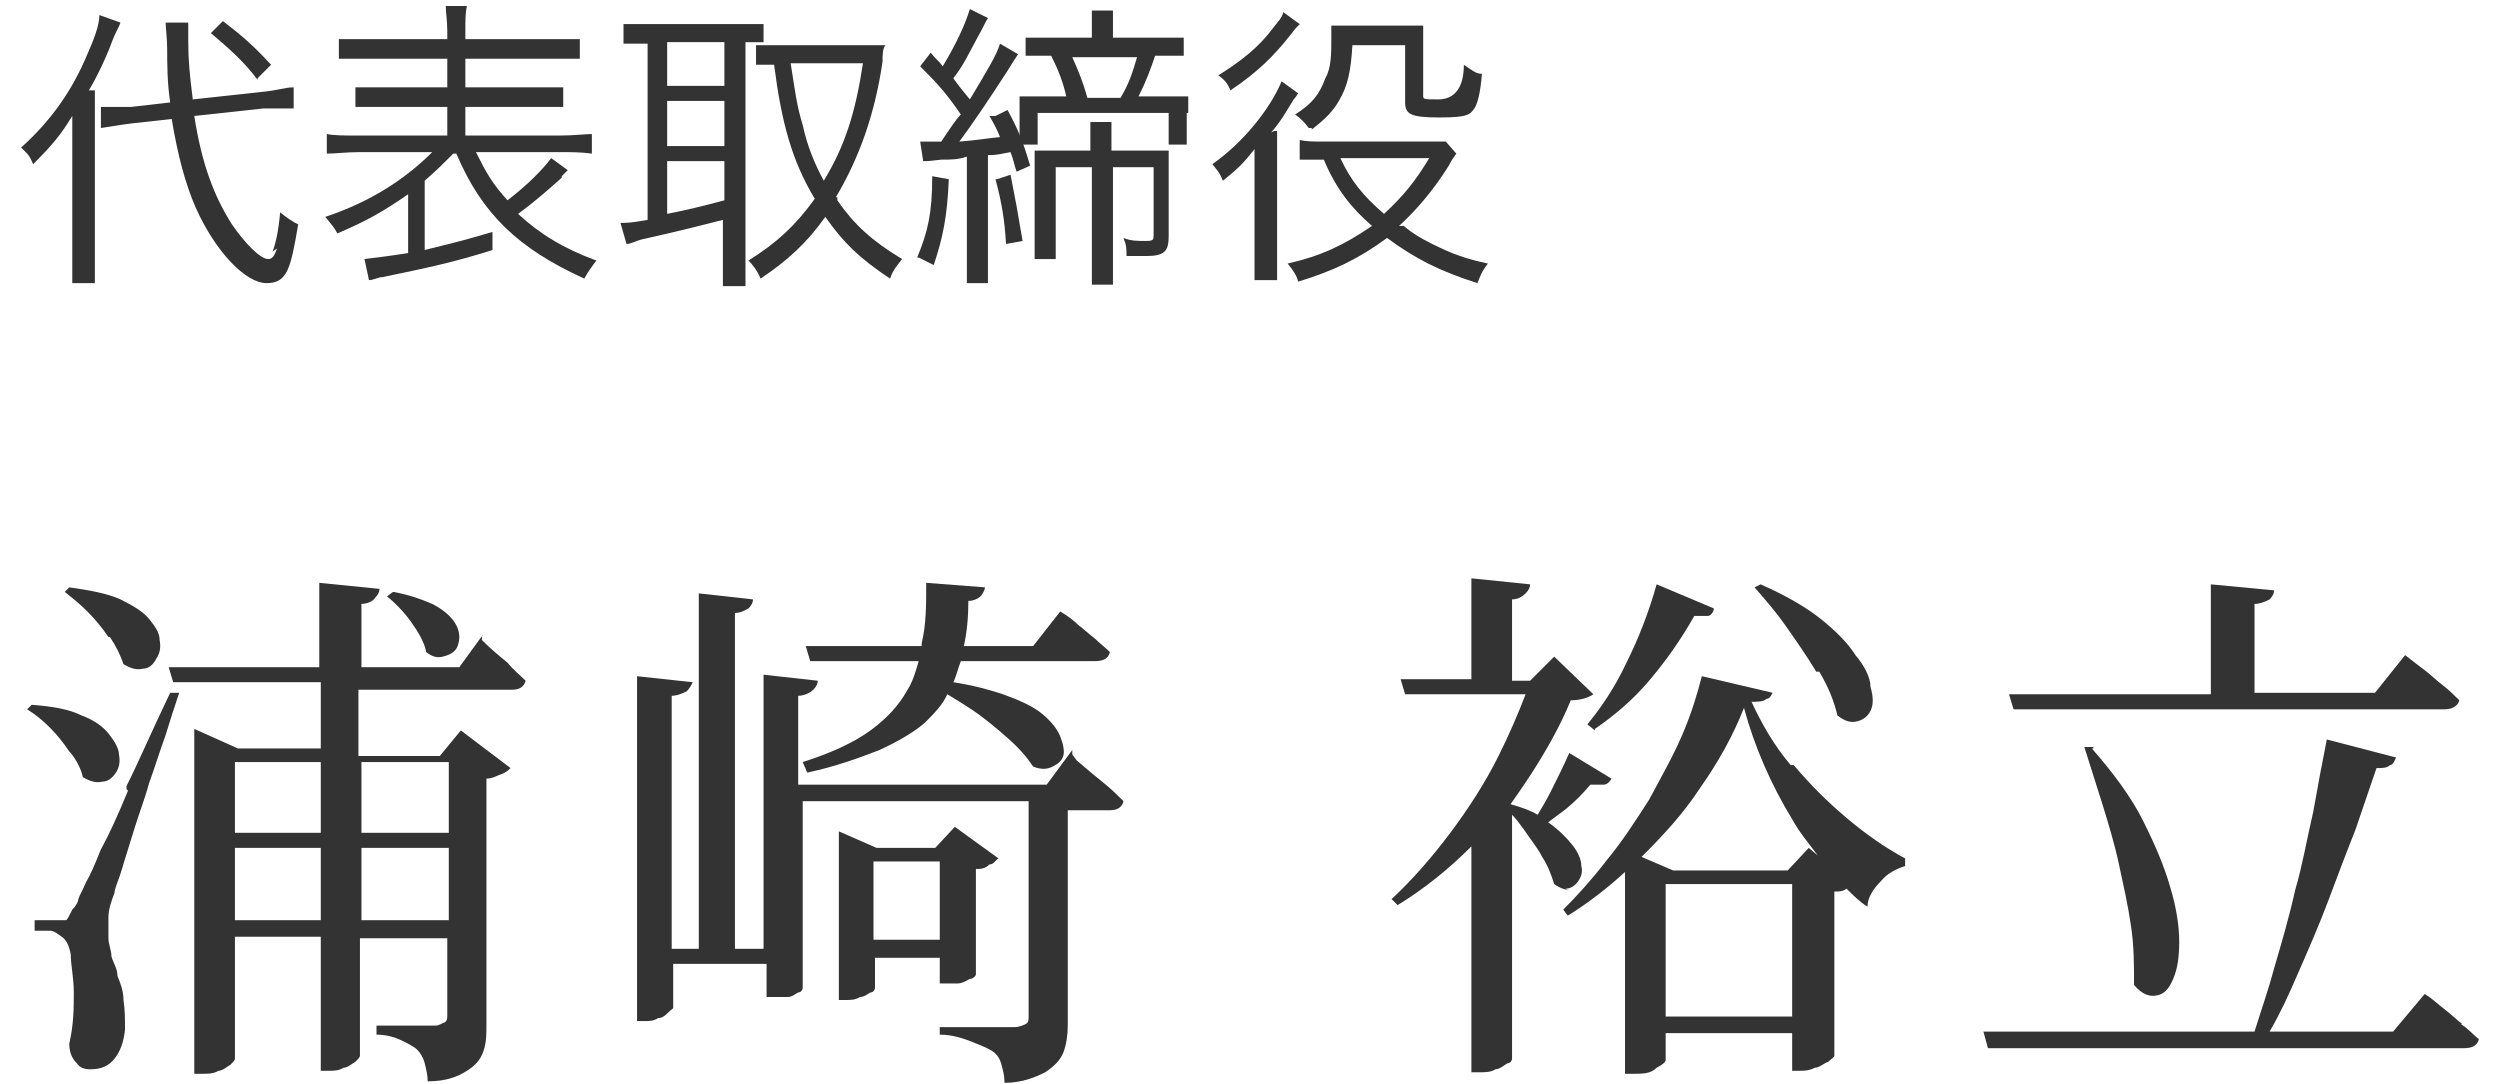
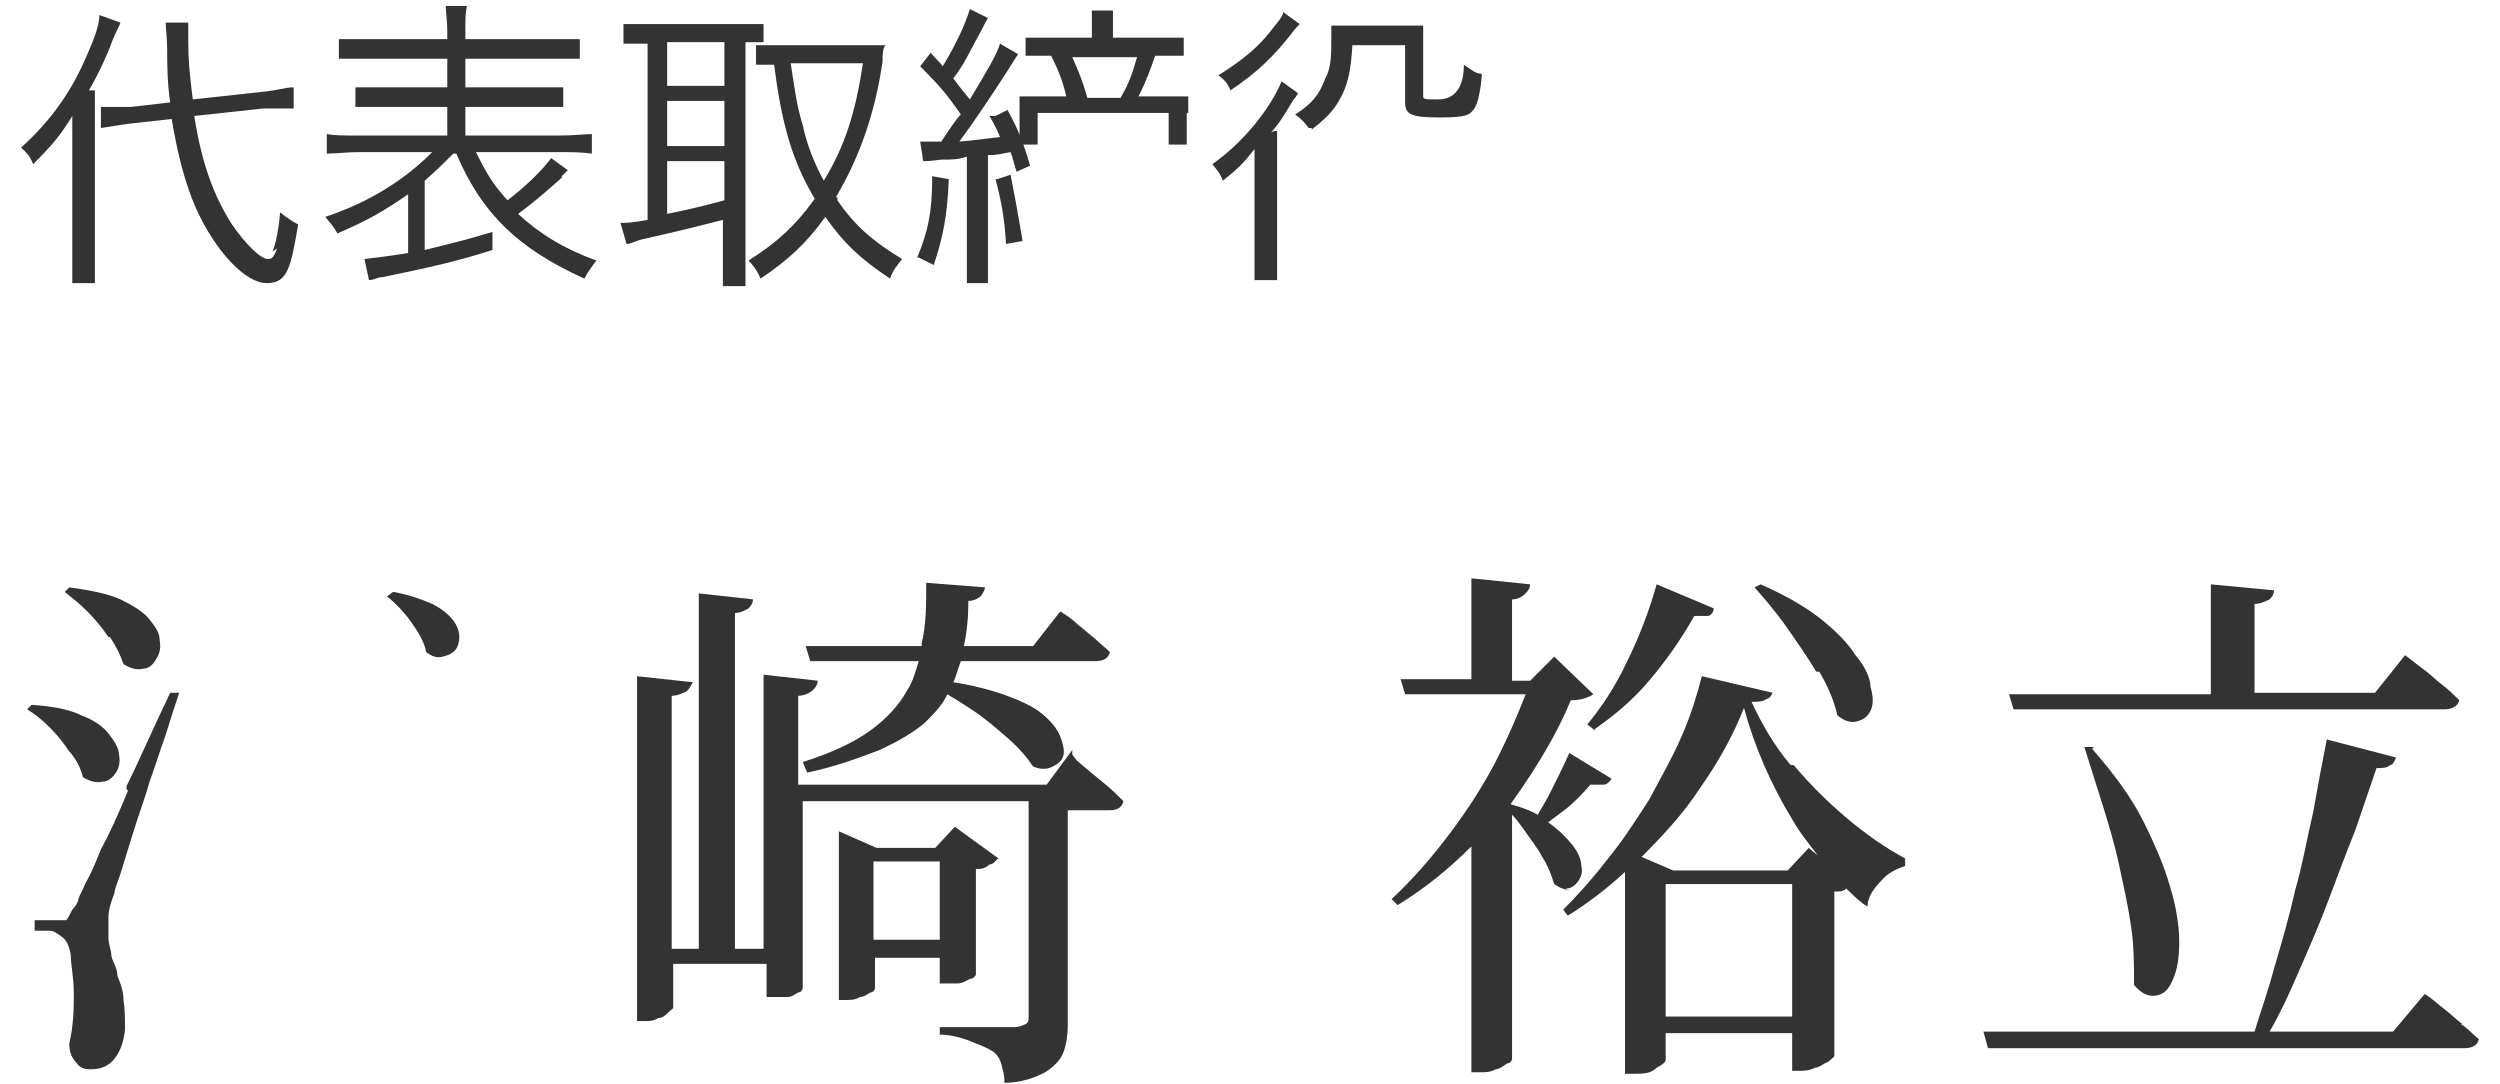
<svg xmlns="http://www.w3.org/2000/svg" width="166" height="72" viewBox="0 0 166 72">
  <g fill="#333">
-     <path d="m17.1 5.2.9-.9c-1.2-1.3-1.9-1.9-3.2-2.9l-.8.8c1.2 1 2.3 2 3.1 3.1z" />
    <path d="m5.9 6c.6-1 1.2-2.3 1.6-3.4.2-.5.4-.8.5-1.1l-1.4-.5c0 .7-.4 1.7-.8 2.6-1 2.4-2.4 4.4-4.4 6.2.4.4.5.4.8 1.1 1.3-1.3 1.8-1.9 2.6-3.2v8.7 2.4h1.5c0-.7 0-1.4 0-2.3v-10.5h-.2z" />
    <path d="m18.4 16.5c-.2.5-.3.7-.6.7-.5 0-1.5-1-2.4-2.3-1.2-1.9-2-4-2.5-7.2l4.6-.5h2v-1.4c-.6 0-1 .2-2.1.3l-4.6.5c-.2-1.6-.3-2.6-.3-3.8v-1.3h-1.5c0 .4.1 1 .1 1.8s0 2.2.2 3.5l-2.6.3h-2v1.4c.7-.1 1.2-.2 2-.3l2.7-.3c.4 2.4.9 4.3 1.6 5.9 1.3 2.9 3.3 5 4.7 5s1.6-1 2.1-3.9c-.4-.2-.7-.4-1.2-.8-.1 1.2-.3 2.1-.5 2.6z" />
    <path d="m37.3 11.7c.2-.2.3-.3.4-.4l-1.1-.8c-.6.8-1.6 1.8-2.9 2.8-1-1.1-1.4-1.8-2.1-3.2h5.5c.8 0 1.5 0 2.2.1v-1.3c-.5 0-1.1.1-2.2.1h-6.2v-1.9h6.5v-1.3h-6.5v-1.9h7.6v-1.3c-.5 0-1.2 0-2.2 0h-5.4v-.5c0-.8 0-1.2.1-1.7h-1.4c0 .5.1.9.1 1.7v.5h-5.1c-1 0-1.6 0-2.1 0v1.3h7.2v1.9h-6.1v1.3h6.1v1.9h-5.8c-1.1 0-1.7 0-2.2-.1v1.3c.6 0 1.3-.1 2.2-.1h4.8c-1.8 1.8-4.1 3.3-7.1 4.3.4.5.6.7.8 1.1 2.1-.9 3.1-1.5 4.7-2.6v3.9c-1.2.2-2.1.3-2.9.4l.3 1.4c.3 0 .6-.2.9-.2 2.9-.6 4.8-1 7.3-1.8v-1.2c-2 .6-2.9.8-4.5 1.2v-4.6c.9-.8 1.1-1 1.9-1.8h.2c1.7 4 4.1 6.3 8.5 8.3.2-.4.5-.8.8-1.2-2.2-.8-3.8-1.8-5.2-3.1 1.1-.8 2-1.6 2.9-2.4z" />
    <path d="m49.3 2.8h1.4v-1.2h-9.3v1.3h1.6v11.7c-1.1.2-1.4.2-1.8.2l.4 1.4c.3 0 .6-.2 1-.3 2.7-.6 4.2-1 5.4-1.3v2.3 2.1h1.5c0-.5 0-1.2 0-2v-14.2zm-1.2 10.5c-1.5.4-2.3.6-3.8.9v-3.5h3.8zm0-3.6h-3.8v-3h3.8zm0-4h-3.8v-2.9h3.8z" />
    <path d="m55.5 13.1c1.6-2.7 2.6-5.6 3.1-9 0-.4 0-.9.2-1.1h-8.6v1.3h1.2c.5 3.9 1.2 6.4 2.7 8.9-1.3 1.8-2.5 2.9-4.4 4.1.3.3.6.7.8 1.2 1.8-1.2 3.1-2.4 4.3-4.1 1.2 1.7 2.2 2.7 4.3 4.1.2-.6.5-.9.8-1.3-2-1.2-3.2-2.3-4.3-3.9v-.2zm-2.2-4.8c-.4-1.3-.5-2.2-.8-4.1h4.8c-.5 3.3-1.2 5.5-2.6 7.8-.6-1.1-1.1-2.3-1.4-3.7z" />
    <path d="m66.1 11.9c.4 1.5.6 2.6.7 4.3l1.1-.2c-.3-1.8-.5-2.9-.8-4.4l-.9.3z" />
    <path d="m78.9 7.5v-1.1h-3.3c.5-1 .8-1.8 1.1-2.7h1.9v-1.2c-.5 0-1 0-1.8 0h-2.9v-.2c0-.6 0-1.1 0-1.6h-1.4v1.6.2h-2.6c-.8 0-1.3 0-1.8 0v1.2h1.7c.5 1 .8 1.8 1 2.7h-3.1v3.2h1.2v-2.1h8.7v2.1h1.2v-2.1zm-4.5-1h-2.2c-.3-1.1-.6-1.8-1-2.7h4.3c-.3 1-.5 1.7-1.1 2.7z" />
-     <path d="m73.8 10v-1.9h-1.4v1.9h-3.7v7.2h1.4v-6.1h2.4v6 1.8h1.4c0-.5 0-1 0-1.8v-6h2.7v4.5c0 .3 0 .4-.5.4-.6 0-1 0-1.5-.2.2.5.2.7.2 1.2h1.3c1.2 0 1.5-.3 1.5-1.3v-5.7h-4 .4z" />
    <path d="m61 17.1 1 .5c.6-1.8.9-3.2 1-5.7l-1.1-.2c0 2.5-.3 3.7-1 5.4z" />
    <path d="m65.7 7.7c.4.7.5.9.7 1.4-1 .1-1.4.2-2.7.3.9-1.2 2.1-3 3.2-4.7.3-.5.5-.8.7-1.1l-1.2-.7c-.2.7-.8 1.7-2 3.7-.4-.5-.6-.7-1.1-1.4.7-.9 1-1.6 1.6-2.7.4-.7.5-1 .7-1.3l-1.2-.6c-.3 1-.9 2.3-1.8 3.8-.3-.4-.4-.4-.8-.9l-.7.9c1.3 1.3 1.8 1.9 2.7 3.2-.3.3-.7.9-1.3 1.8h-1.4l.2 1.3c.3 0 .4 0 1.2-.1.7 0 1.1 0 1.7-.2v6.4 2h1.4c0-.6 0-1.2 0-2v-6.5c.7 0 .9-.1 1.5-.2.2.5.2.7.4 1.3l.9-.4c-.5-1.7-.8-2.4-1.5-3.7l-.8.4h-.2z" />
    <path d="m87.1 8.6c.9-.7 1.4-1.2 1.8-1.9.6-1 .8-2 .9-3.7h3.5v3.8c0 .8.4 1 2.3 1s2-.2 2.3-.6c.2-.3.4-1 .5-2.3-.4 0-.6-.2-1.2-.6 0 1.5-.6 2.3-1.7 2.3s-1 0-1-.4v-4.5h-6.1v.8c0 1.1 0 2-.4 2.7-.4 1.1-.9 1.7-2 2.4.4.3.6.5.9.9h.2z" />
    <path d="m81.7 6c1.8-1.2 2.9-2.3 4-3.7.3-.4.4-.5.6-.7l-1.1-.8c0 .3-.4.7-.7 1.1-.9 1.2-2 2.1-3.6 3.1.4.3.6.5.8 1z" />
-     <path d="m92.9 15c1.2-1.1 2.3-2.4 3.3-4 .2-.4.3-.5.5-.8l-.7-.8h-8.1c-.7 0-1.1 0-1.6-.1v1.3h1.6c.8 1.9 1.8 3.2 3.2 4.4-1.9 1.3-3.4 2-5.6 2.5.4.5.6.8.7 1.2 2.3-.7 4-1.5 5.9-2.9 1.9 1.4 3.5 2.2 6 3 .2-.5.3-.8.7-1.3-1.4-.3-2.3-.6-3.7-1.3-.8-.4-1.3-.7-1.9-1.2zm-1-.8c-1.4-1.2-2.2-2.2-2.9-3.7h5.9c-.9 1.5-1.7 2.5-3 3.7z" />
    <path d="m84.4 8.8c.7-.8 1-1.4 1.5-2.2.2-.2.2-.3.3-.4l-1.1-.8c-.8 1.9-2.6 4.1-4.6 5.5.4.5.5.6.7 1.1 1-.8 1.4-1.2 2.1-2.1v6.3 2.4h1.5c0-.8 0-1.4 0-2.4v-7.5h-.2z" />
    <path d="m7.3 42.3c.4.6.7 1.2.9 1.8.5.3.9.4 1.3.3.4 0 .7-.3.9-.7.2-.3.3-.7.2-1.2 0-.5-.3-.9-.7-1.4s-1.1-.9-1.9-1.3c-.9-.4-2-.6-3.4-.8l-.3.3c.5.4 1 .8 1.5 1.3s1 1.1 1.4 1.7z" />
    <path d="m8.5 52.5c-.7 1.7-1.3 3-1.8 3.9-.4 1-.7 1.7-1 2.2-.2.5-.4.8-.5 1.1 0 .2-.2.5-.4.7-.2.4-.3.6-.4.7h-2.1v.7h1c.3 0 .5.2.8.4s.5.6.6 1.2c0 .7.2 1.5.2 2.5s0 2.1-.3 3.4c0 .6.2 1 .5 1.3.2.3.5.4.9.4.7 0 1.2-.2 1.6-.7s.6-1.1.7-1.9c0-.7 0-1.4-.1-2 0-.6-.2-1.1-.4-1.6 0-.5-.3-.9-.4-1.3 0-.4-.2-.8-.2-1.2s0-.9 0-1.4.2-1.1.4-1.6c0-.3.3-.9.5-1.6s.5-1.6.8-2.6.7-2 1-3.1c.4-1.1.7-2.1 1.1-3.2.3-1 .6-1.9.9-2.8h-.6c-1.2 2.5-2.1 4.6-2.9 6.2v.2z" />
    <path d="m4.7 50c.4.5.7 1.1.8 1.6.5.3.9.4 1.3.3.4 0 .7-.3.9-.6s.3-.7.2-1.2c0-.4-.3-.9-.7-1.4s-1-.9-1.8-1.2c-.8-.4-1.9-.6-3.3-.7l-.3.3c.5.3 1 .7 1.5 1.2s.9 1 1.3 1.6z" />
    <path d="m27.3 41.3c.5.7.9 1.4 1 2 .4.3.7.4 1.1.3s.6-.2.8-.4.3-.6.3-.9-.1-.7-.4-1.1-.8-.8-1.4-1.1c-.7-.3-1.5-.6-2.6-.8l-.4.3c.5.4 1.1 1 1.6 1.7z" />
-     <path d="m32.1 42.1-1.6 2.2h-6.5v-4.2c.4 0 .8-.2.9-.4.2-.2.3-.4.3-.6l-4-.4v5.6h-10l.3 1h9.8v4.4h-5.5l-2.9-1.3v22.9h.5c.4 0 .8 0 1.1-.2.3 0 .6-.3.8-.4.2-.2.3-.3.3-.4v-8.1h5.7v8.9h.5c.4 0 .7 0 1-.2.3 0 .6-.3.8-.4.2-.2.3-.3.3-.4v-7.8h5.8v5.1c0 .2 0 .4-.2.5-.1 0-.3.2-.6.2h-2.2c-.5 0-1 0-1.7 0v.6c.7 0 1.3.2 1.7.4s.8.4 1 .6.4.5.5.9.2.8.2 1.2c1.2 0 2-.3 2.6-.7.5-.3.9-.7 1.1-1.3s.2-1.1.2-1.8v-16.3c.4 0 .7-.2 1-.3s.5-.3.6-.4l-3.3-2.5-1.4 1.7h-5.4v-4.4h10.2c.5 0 .8-.2.9-.6-.4-.4-.8-.7-1.2-1.2-.5-.4-1.1-.9-1.7-1.5v-.3zm-10.8 8.5v4.7h-5.7v-4.7zm-5.7 10.5v-4.8h5.7v4.8s-5.7 0-5.7 0zm8.4 0v-4.8h5.8v4.8zm5.8-10.5v4.7h-5.8v-4.7z" />
    <path d="m71.2 49.8-1.7 2.3h-16.5v-5.9c.4 0 .8-.2 1-.4s.3-.4.3-.6l-3.6-.4v18.2h-1.9v-22.3c.4 0 .7-.2.9-.3.2-.2.3-.4.3-.6l-3.6-.4v23.6h-1.8v-16.8c.4 0 .8-.2 1-.3.2-.2.3-.4.4-.6l-3.7-.4v22.9h.5c.3 0 .6 0 .9-.2.3 0 .5-.2.7-.4s.3-.2.3-.3v-2.9h6.2v2.2h.5.9c.3 0 .5-.2.7-.3.2 0 .3-.2.3-.3v-12.9.5h15v14.3c0 .2 0 .4-.2.5 0 0-.4.2-.7.2h-1.1c-.5 0-1.1 0-1.7 0s-1.4 0-2.2 0v.5c.9 0 1.7.3 2.2.5s1 .4 1.3.6.5.5.6.9.2.7.2 1.2c1.2 0 2.1-.4 2.7-.7.6-.4 1-.8 1.2-1.3s.3-1.2.3-1.8v-14.3h2.8c.5 0 .8-.2.9-.6-.4-.4-.8-.8-1.3-1.2s-1.1-.9-1.8-1.5l-.3-.4z" />
    <path d="m62.4 63.5v1.8h.4.8c.3 0 .6-.2.8-.3.2 0 .4-.2.4-.3v-7c.3 0 .6 0 .9-.3.3 0 .4-.3.6-.4l-2.9-2.1-1.3 1.4h-3.9l-2.5-1.1v11.2h.4c.4 0 .7 0 1-.2.3 0 .5-.2.7-.3.2 0 .3-.2.3-.3v-2h4.4-.1zm0-6.3v5.2h-4.4v-5.2z" />
    <path d="m53.8 43.9h7.2c-.2.7-.4 1.4-.8 2-.5.9-1.3 1.8-2.4 2.6s-2.6 1.5-4.5 2.1l.3.7c1.9-.4 3.5-1 4.8-1.5 1.3-.6 2.3-1.2 3-1.8.6-.6 1.2-1.2 1.5-1.9.5.3 1 .6 1.6 1 .9.6 1.6 1.2 2.4 1.9s1.3 1.3 1.7 1.9c.5.2.9.2 1.3 0s.6-.4.7-.7 0-.8-.2-1.3-.6-1-1.2-1.5-1.5-.9-2.6-1.3c-.9-.3-2-.6-3.3-.8.2-.4.3-.9.5-1.4h8.9c.6 0 .9-.2 1-.6-.3-.3-.7-.6-1-.9-.4-.3-.7-.6-1.1-.9-.3-.3-.7-.6-1.2-.9l-1.8 2.3h-4.6c.2-.9.3-1.9.3-3 .4 0 .7-.2.8-.3s.3-.4.3-.6l-3.9-.3c0 1.5 0 2.8-.3 4v.2h-7.7z" />
    <path d="m120.8 44.6c.6 1 1 2 1.2 2.9.5.4.9.5 1.3.4s.7-.3.9-.7.2-.9 0-1.6c0-.6-.4-1.4-1-2.1-.5-.8-1.3-1.6-2.3-2.4s-2.4-1.6-4-2.3l-.4.2c.7.8 1.4 1.6 2.1 2.6s1.4 2 2 3h.1z" />
    <path d="m105.9 48.4c1.3-.9 2.5-1.9 3.6-3.2s2.1-2.7 3-4.3h.9c.2 0 .4-.3.4-.5l-3.8-1.6c-.5 1.8-1.2 3.6-2 5.2-.8 1.7-1.7 3-2.6 4.1 0 0 .5.4.5.4z" />
    <path d="m104 59c.3 0 .6-.2.8-.5s.3-.6.2-1c0-.4-.2-.9-.6-1.4s-.9-1-1.6-1.5c.4-.3.8-.6 1.2-.9.6-.5 1.1-1 1.6-1.6h.9c.2 0 .4-.2.5-.4l-2.8-1.7c-.4.9-.8 1.7-1.2 2.5-.3.6-.6 1.1-.9 1.6-.5-.3-1.1-.5-1.8-.7.5-.7.9-1.3 1.3-1.9 1.1-1.7 2-3.3 2.7-5 .7 0 1.2-.2 1.5-.4l-2.6-2.5-1.6 1.6h-1.2v-5.4c.4 0 .7-.2.9-.4s.3-.4.3-.6l-3.9-.4v6.7h-4.7l.3 1h8c-.5 1.3-1.1 2.7-1.8 4.1-.9 1.8-2 3.5-3.2 5.1s-2.5 3.1-3.9 4.4l.4.4c1.8-1.1 3.4-2.4 4.9-3.9v15h.5c.4 0 .8 0 1.1-.2.3 0 .6-.3.8-.4.2 0 .3-.2.3-.3v-16.2c.3.3.5.6.8 1 .4.6.9 1.2 1.2 1.8.4.6.6 1.2.8 1.8.4.3.8.4 1.1.4h-.3z" />
    <path d="m118.9 50.8c-1.1-1.3-1.9-2.7-2.6-4.2.4 0 .8 0 1-.2.2 0 .3-.2.4-.4l-4.7-1.1c-.3 1.2-.7 2.5-1.3 3.9s-1.4 2.8-2.2 4.3c-.9 1.4-1.8 2.8-2.8 4-1 1.3-2 2.4-2.9 3.3l.3.4c1.3-.8 2.6-1.8 3.8-2.9v13.4h.5c.7 0 1.2 0 1.6-.4.4-.2.6-.4.6-.5v-1.8h8.4v2.5h.5c.3 0 .6 0 1-.2.3 0 .6-.3.9-.4.2-.2.4-.3.4-.4v-10.9c.3 0 .6 0 .8-.2.4.4.9.9 1.4 1.2 0-.6.4-1.2.9-1.7.4-.5 1-.8 1.6-1v-.5c-1.3-.7-2.6-1.6-3.9-2.7s-2.4-2.2-3.5-3.5h-.2zm-8.3 16.7v-8.8h8.4v8.8zm9.5-11.2-1.4 1.5h-7.6l-2.1-.9c1.4-1.4 2.8-2.9 3.9-4.6 1.2-1.7 2.2-3.5 2.9-5.3.7 2.6 1.8 5.1 3.2 7.4.5.9 1.1 1.6 1.7 2.4 0 0-.6-.5-.6-.5z" />
    <path d="m133.6 47.1h28.7c.5 0 .9-.2 1-.6-.3-.3-.7-.7-1.1-1s-.8-.7-1.2-1-.8-.6-1.3-1l-2 2.5h-8v-5.9c.4 0 .8-.2 1-.3.2-.2.3-.4.3-.6l-4.2-.4v7.3h-13.4l.3 1z" />
    <path d="m163.5 68c-.4-.3-.8-.7-1.2-1s-.8-.7-1.3-1l-2.1 2.5h-8.2c.7-1.2 1.3-2.5 1.9-3.9.7-1.6 1.4-3.2 2-4.8s1.2-3.2 1.8-4.7c.5-1.5 1-2.9 1.4-4.1.4 0 .7 0 .9-.2.2 0 .3-.3.4-.5l-4.6-1.2c-.3 1.5-.6 3.1-.9 4.8-.4 1.7-.7 3.5-1.2 5.2-.4 1.8-.9 3.5-1.4 5.2-.4 1.5-.9 2.9-1.3 4.2h-18l.3 1.1h31.6c.6 0 .9-.2 1-.6-.4-.3-.7-.7-1.2-1z" />
    <path d="m139 49.6h-.6c.4 1.3.8 2.5 1.2 3.8s.8 2.6 1.1 4 .6 2.7.8 4.1c.2 1.3.2 2.6.2 3.9.5.6 1 .8 1.5.7s.8-.4 1.1-1.1.4-1.5.4-2.5-.2-2.3-.6-3.6c-.4-1.4-1-2.8-1.8-4.4s-2-3.2-3.4-4.8h.1z" />
  </g>
</svg>